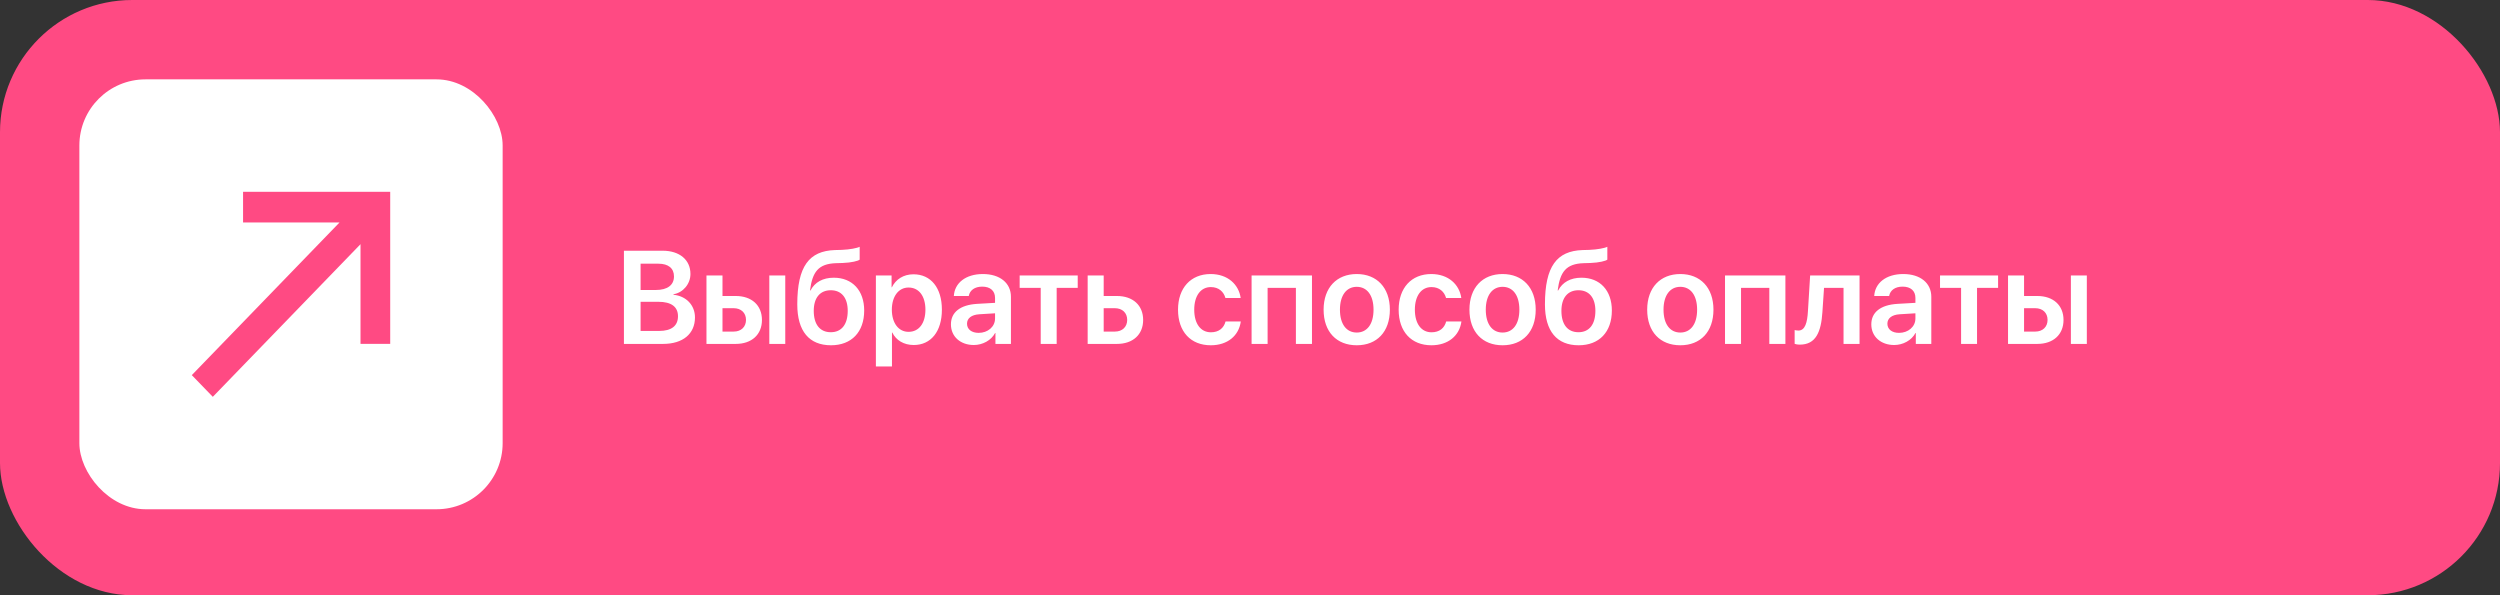
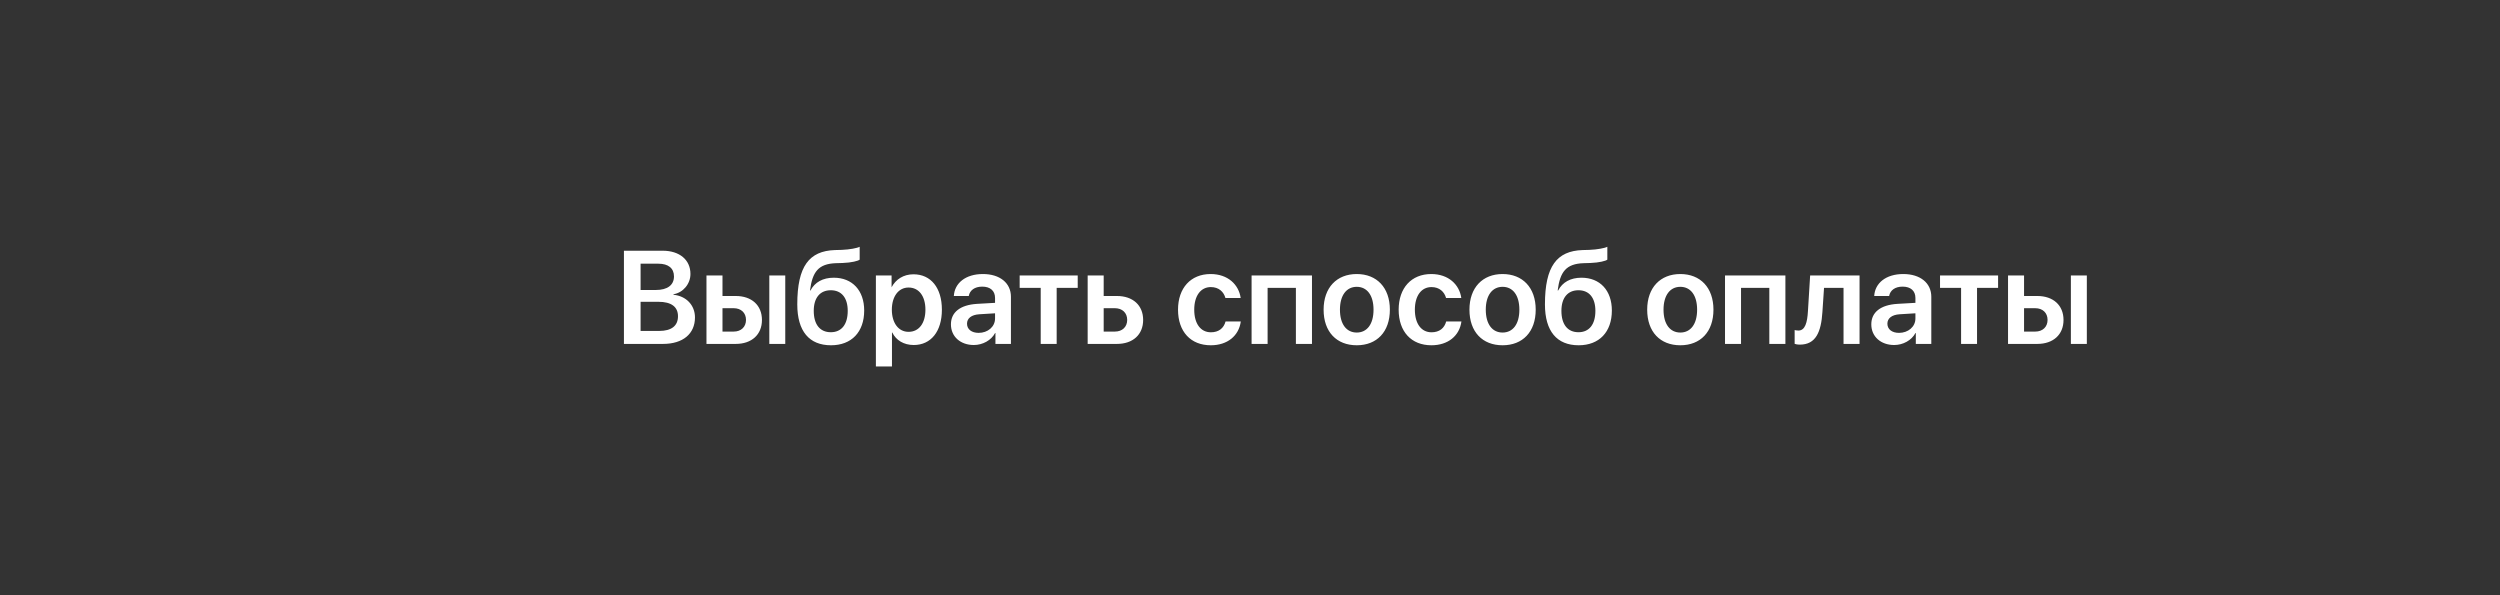
<svg xmlns="http://www.w3.org/2000/svg" width="378" height="90" viewBox="0 0 378 90" fill="none">
  <rect x="0" y="0" width="378" height="90" fill="#333333" stroke="none" />
-   <rect width="378" height="90" rx="20" fill="#FF4A83" />
-   <path d="M100.246 52H94.338V37.908H100.188C102.746 37.908 104.396 39.285 104.396 41.424C104.396 42.938 103.273 44.256 101.828 44.49V44.568C103.742 44.754 105.08 46.131 105.08 47.996C105.08 50.477 103.254 52 100.246 52ZM96.857 39.871V43.846H99.162C100.92 43.846 101.906 43.103 101.906 41.795C101.906 40.565 101.057 39.871 99.553 39.871H96.857ZM96.857 50.037H99.67C101.525 50.037 102.512 49.266 102.512 47.82C102.512 46.385 101.496 45.633 99.562 45.633H96.857V50.037ZM116.32 52V41.648H118.732V52H116.32ZM110.93 46.6H109.24V50.135H110.93C112.062 50.135 112.795 49.422 112.795 48.367C112.795 47.303 112.053 46.6 110.93 46.6ZM106.818 52V41.648H109.24V44.754H111.242C113.654 44.754 115.207 46.16 115.207 48.377C115.207 50.594 113.654 52 111.242 52H106.818ZM125.646 52.205C122.365 52.205 120.549 50.096 120.549 46.023C120.549 40.242 122.355 37.947 126.223 37.81L127.268 37.781C128.469 37.732 129.602 37.518 129.982 37.312V39.256C129.768 39.451 128.752 39.715 127.414 39.764L126.408 39.793C123.732 39.881 122.834 41.111 122.473 43.914H122.551C123.195 42.674 124.416 41.99 126.066 41.99C128.869 41.99 130.666 43.914 130.666 46.951C130.666 50.203 128.752 52.205 125.646 52.205ZM125.617 50.232C127.229 50.232 128.176 49.07 128.176 47C128.176 45.018 127.229 43.885 125.617 43.885C123.996 43.885 123.039 45.018 123.039 47C123.039 49.07 123.986 50.232 125.617 50.232ZM138.117 41.473C140.744 41.473 142.414 43.514 142.414 46.824C142.414 50.125 140.754 52.166 138.156 52.166C136.652 52.166 135.48 51.443 134.914 50.281H134.865V55.408H132.434V41.648H134.807V43.435H134.855C135.441 42.234 136.613 41.473 138.117 41.473ZM137.375 50.174C138.947 50.174 139.924 48.875 139.924 46.824C139.924 44.783 138.947 43.475 137.375 43.475C135.861 43.475 134.855 44.812 134.846 46.824C134.855 48.855 135.861 50.174 137.375 50.174ZM147.971 50.33C149.348 50.33 150.451 49.412 150.451 48.162V47.371L148.059 47.518C146.887 47.596 146.213 48.123 146.213 48.943C146.213 49.793 146.916 50.33 147.971 50.33ZM147.238 52.166C145.236 52.166 143.781 50.906 143.781 49.041C143.781 47.205 145.197 46.102 147.717 45.945L150.451 45.789V45.047C150.451 43.963 149.719 43.338 148.518 43.338C147.365 43.338 146.633 43.895 146.477 44.754H144.221C144.328 42.82 145.979 41.434 148.615 41.434C151.184 41.434 152.854 42.791 152.854 44.871V52H150.51V50.35H150.461C149.865 51.473 148.566 52.166 147.238 52.166ZM162.951 41.648V43.523H159.768V52H157.355V43.523H154.172V41.648H162.951ZM168.566 46.6H166.877V50.135H168.566C169.699 50.135 170.432 49.422 170.432 48.367C170.432 47.303 169.689 46.6 168.566 46.6ZM164.455 52V41.648H166.877V44.754H168.879C171.291 44.754 172.844 46.16 172.844 48.377C172.844 50.594 171.291 52 168.879 52H164.455ZM187.59 45.057H185.285C185.031 44.129 184.289 43.406 183.078 43.406C181.545 43.406 180.568 44.725 180.568 46.824C180.568 48.963 181.555 50.242 183.088 50.242C184.26 50.242 185.031 49.637 185.305 48.602H187.609C187.316 50.77 185.598 52.205 183.068 52.205C180.041 52.205 178.117 50.154 178.117 46.824C178.117 43.543 180.041 41.434 183.049 41.434C185.656 41.434 187.307 43.035 187.59 45.057ZM195.939 52V43.523H191.662V52H189.24V41.648H198.371V52H195.939ZM205.139 52.205C202.102 52.205 200.129 50.184 200.129 46.824C200.129 43.484 202.121 41.434 205.139 41.434C208.156 41.434 210.148 43.475 210.148 46.824C210.148 50.184 208.176 52.205 205.139 52.205ZM205.139 50.281C206.682 50.281 207.678 49.031 207.678 46.824C207.678 44.627 206.682 43.367 205.139 43.367C203.605 43.367 202.6 44.627 202.6 46.824C202.6 49.031 203.596 50.281 205.139 50.281ZM220.949 45.057H218.645C218.391 44.129 217.648 43.406 216.438 43.406C214.904 43.406 213.928 44.725 213.928 46.824C213.928 48.963 214.914 50.242 216.447 50.242C217.619 50.242 218.391 49.637 218.664 48.602H220.969C220.676 50.77 218.957 52.205 216.428 52.205C213.4 52.205 211.477 50.154 211.477 46.824C211.477 43.543 213.4 41.434 216.408 41.434C219.016 41.434 220.666 43.035 220.949 45.057ZM227.189 52.205C224.152 52.205 222.18 50.184 222.18 46.824C222.18 43.484 224.172 41.434 227.189 41.434C230.207 41.434 232.199 43.475 232.199 46.824C232.199 50.184 230.227 52.205 227.189 52.205ZM227.189 50.281C228.732 50.281 229.729 49.031 229.729 46.824C229.729 44.627 228.732 43.367 227.189 43.367C225.656 43.367 224.65 44.627 224.65 46.824C224.65 49.031 225.646 50.281 227.189 50.281ZM238.693 52.205C235.412 52.205 233.596 50.096 233.596 46.023C233.596 40.242 235.402 37.947 239.27 37.81L240.314 37.781C241.516 37.732 242.648 37.518 243.029 37.312V39.256C242.814 39.451 241.799 39.715 240.461 39.764L239.455 39.793C236.779 39.881 235.881 41.111 235.52 43.914H235.598C236.242 42.674 237.463 41.99 239.113 41.99C241.916 41.99 243.713 43.914 243.713 46.951C243.713 50.203 241.799 52.205 238.693 52.205ZM238.664 50.232C240.275 50.232 241.223 49.07 241.223 47C241.223 45.018 240.275 43.885 238.664 43.885C237.043 43.885 236.086 45.018 236.086 47C236.086 49.07 237.033 50.232 238.664 50.232ZM254.064 52.205C251.027 52.205 249.055 50.184 249.055 46.824C249.055 43.484 251.047 41.434 254.064 41.434C257.082 41.434 259.074 43.475 259.074 46.824C259.074 50.184 257.102 52.205 254.064 52.205ZM254.064 50.281C255.607 50.281 256.604 49.031 256.604 46.824C256.604 44.627 255.607 43.367 254.064 43.367C252.531 43.367 251.525 44.627 251.525 46.824C251.525 49.031 252.521 50.281 254.064 50.281ZM267.521 52V43.523H263.244V52H260.822V41.648H269.953V52H267.521ZM275.549 47.176C275.354 50.174 274.572 52.107 272.141 52.107C271.76 52.107 271.477 52.039 271.35 51.99V49.9C271.447 49.93 271.652 49.978 271.926 49.978C272.932 49.978 273.264 48.768 273.361 47.049L273.693 41.648H281.164V52H278.742V43.523H275.793L275.549 47.176ZM287.131 50.33C288.508 50.33 289.611 49.412 289.611 48.162V47.371L287.219 47.518C286.047 47.596 285.373 48.123 285.373 48.943C285.373 49.793 286.076 50.33 287.131 50.33ZM286.398 52.166C284.396 52.166 282.941 50.906 282.941 49.041C282.941 47.205 284.357 46.102 286.877 45.945L289.611 45.789V45.047C289.611 43.963 288.879 43.338 287.678 43.338C286.525 43.338 285.793 43.895 285.637 44.754H283.381C283.488 42.82 285.139 41.434 287.775 41.434C290.344 41.434 292.014 42.791 292.014 44.871V52H289.67V50.35H289.621C289.025 51.473 287.727 52.166 286.398 52.166ZM302.111 41.648V43.523H298.928V52H296.516V43.523H293.332V41.648H302.111ZM313.117 52V41.648H315.529V52H313.117ZM307.727 46.6H306.037V50.135H307.727C308.859 50.135 309.592 49.422 309.592 48.367C309.592 47.303 308.85 46.6 307.727 46.6ZM303.615 52V41.648H306.037V44.754H308.039C310.451 44.754 312.004 46.16 312.004 48.377C312.004 50.594 310.451 52 308.039 52H303.615Z" fill="white" />
-   <rect x="12" y="12" width="64" height="65" rx="10" fill="white" />
+   <path d="M100.246 52H94.338V37.908H100.188C102.746 37.908 104.396 39.285 104.396 41.424C104.396 42.938 103.273 44.256 101.828 44.49V44.568C103.742 44.754 105.08 46.131 105.08 47.996C105.08 50.477 103.254 52 100.246 52ZM96.857 39.871V43.846H99.162C100.92 43.846 101.906 43.103 101.906 41.795C101.906 40.565 101.057 39.871 99.553 39.871H96.857ZM96.857 50.037H99.67C101.525 50.037 102.512 49.266 102.512 47.82C102.512 46.385 101.496 45.633 99.562 45.633H96.857V50.037ZM116.32 52V41.648H118.732V52H116.32ZM110.93 46.6H109.24V50.135H110.93C112.062 50.135 112.795 49.422 112.795 48.367C112.795 47.303 112.053 46.6 110.93 46.6ZM106.818 52V41.648H109.24V44.754H111.242C113.654 44.754 115.207 46.16 115.207 48.377C115.207 50.594 113.654 52 111.242 52H106.818ZM125.646 52.205C122.365 52.205 120.549 50.096 120.549 46.023C120.549 40.242 122.355 37.947 126.223 37.81L127.268 37.781C128.469 37.732 129.602 37.518 129.982 37.312V39.256C129.768 39.451 128.752 39.715 127.414 39.764L126.408 39.793C123.732 39.881 122.834 41.111 122.473 43.914H122.551C123.195 42.674 124.416 41.99 126.066 41.99C128.869 41.99 130.666 43.914 130.666 46.951C130.666 50.203 128.752 52.205 125.646 52.205ZM125.617 50.232C127.229 50.232 128.176 49.07 128.176 47C128.176 45.018 127.229 43.885 125.617 43.885C123.996 43.885 123.039 45.018 123.039 47C123.039 49.07 123.986 50.232 125.617 50.232ZM138.117 41.473C140.744 41.473 142.414 43.514 142.414 46.824C142.414 50.125 140.754 52.166 138.156 52.166C136.652 52.166 135.48 51.443 134.914 50.281H134.865V55.408H132.434V41.648H134.807V43.435C135.441 42.234 136.613 41.473 138.117 41.473ZM137.375 50.174C138.947 50.174 139.924 48.875 139.924 46.824C139.924 44.783 138.947 43.475 137.375 43.475C135.861 43.475 134.855 44.812 134.846 46.824C134.855 48.855 135.861 50.174 137.375 50.174ZM147.971 50.33C149.348 50.33 150.451 49.412 150.451 48.162V47.371L148.059 47.518C146.887 47.596 146.213 48.123 146.213 48.943C146.213 49.793 146.916 50.33 147.971 50.33ZM147.238 52.166C145.236 52.166 143.781 50.906 143.781 49.041C143.781 47.205 145.197 46.102 147.717 45.945L150.451 45.789V45.047C150.451 43.963 149.719 43.338 148.518 43.338C147.365 43.338 146.633 43.895 146.477 44.754H144.221C144.328 42.82 145.979 41.434 148.615 41.434C151.184 41.434 152.854 42.791 152.854 44.871V52H150.51V50.35H150.461C149.865 51.473 148.566 52.166 147.238 52.166ZM162.951 41.648V43.523H159.768V52H157.355V43.523H154.172V41.648H162.951ZM168.566 46.6H166.877V50.135H168.566C169.699 50.135 170.432 49.422 170.432 48.367C170.432 47.303 169.689 46.6 168.566 46.6ZM164.455 52V41.648H166.877V44.754H168.879C171.291 44.754 172.844 46.16 172.844 48.377C172.844 50.594 171.291 52 168.879 52H164.455ZM187.59 45.057H185.285C185.031 44.129 184.289 43.406 183.078 43.406C181.545 43.406 180.568 44.725 180.568 46.824C180.568 48.963 181.555 50.242 183.088 50.242C184.26 50.242 185.031 49.637 185.305 48.602H187.609C187.316 50.77 185.598 52.205 183.068 52.205C180.041 52.205 178.117 50.154 178.117 46.824C178.117 43.543 180.041 41.434 183.049 41.434C185.656 41.434 187.307 43.035 187.59 45.057ZM195.939 52V43.523H191.662V52H189.24V41.648H198.371V52H195.939ZM205.139 52.205C202.102 52.205 200.129 50.184 200.129 46.824C200.129 43.484 202.121 41.434 205.139 41.434C208.156 41.434 210.148 43.475 210.148 46.824C210.148 50.184 208.176 52.205 205.139 52.205ZM205.139 50.281C206.682 50.281 207.678 49.031 207.678 46.824C207.678 44.627 206.682 43.367 205.139 43.367C203.605 43.367 202.6 44.627 202.6 46.824C202.6 49.031 203.596 50.281 205.139 50.281ZM220.949 45.057H218.645C218.391 44.129 217.648 43.406 216.438 43.406C214.904 43.406 213.928 44.725 213.928 46.824C213.928 48.963 214.914 50.242 216.447 50.242C217.619 50.242 218.391 49.637 218.664 48.602H220.969C220.676 50.77 218.957 52.205 216.428 52.205C213.4 52.205 211.477 50.154 211.477 46.824C211.477 43.543 213.4 41.434 216.408 41.434C219.016 41.434 220.666 43.035 220.949 45.057ZM227.189 52.205C224.152 52.205 222.18 50.184 222.18 46.824C222.18 43.484 224.172 41.434 227.189 41.434C230.207 41.434 232.199 43.475 232.199 46.824C232.199 50.184 230.227 52.205 227.189 52.205ZM227.189 50.281C228.732 50.281 229.729 49.031 229.729 46.824C229.729 44.627 228.732 43.367 227.189 43.367C225.656 43.367 224.65 44.627 224.65 46.824C224.65 49.031 225.646 50.281 227.189 50.281ZM238.693 52.205C235.412 52.205 233.596 50.096 233.596 46.023C233.596 40.242 235.402 37.947 239.27 37.81L240.314 37.781C241.516 37.732 242.648 37.518 243.029 37.312V39.256C242.814 39.451 241.799 39.715 240.461 39.764L239.455 39.793C236.779 39.881 235.881 41.111 235.52 43.914H235.598C236.242 42.674 237.463 41.99 239.113 41.99C241.916 41.99 243.713 43.914 243.713 46.951C243.713 50.203 241.799 52.205 238.693 52.205ZM238.664 50.232C240.275 50.232 241.223 49.07 241.223 47C241.223 45.018 240.275 43.885 238.664 43.885C237.043 43.885 236.086 45.018 236.086 47C236.086 49.07 237.033 50.232 238.664 50.232ZM254.064 52.205C251.027 52.205 249.055 50.184 249.055 46.824C249.055 43.484 251.047 41.434 254.064 41.434C257.082 41.434 259.074 43.475 259.074 46.824C259.074 50.184 257.102 52.205 254.064 52.205ZM254.064 50.281C255.607 50.281 256.604 49.031 256.604 46.824C256.604 44.627 255.607 43.367 254.064 43.367C252.531 43.367 251.525 44.627 251.525 46.824C251.525 49.031 252.521 50.281 254.064 50.281ZM267.521 52V43.523H263.244V52H260.822V41.648H269.953V52H267.521ZM275.549 47.176C275.354 50.174 274.572 52.107 272.141 52.107C271.76 52.107 271.477 52.039 271.35 51.99V49.9C271.447 49.93 271.652 49.978 271.926 49.978C272.932 49.978 273.264 48.768 273.361 47.049L273.693 41.648H281.164V52H278.742V43.523H275.793L275.549 47.176ZM287.131 50.33C288.508 50.33 289.611 49.412 289.611 48.162V47.371L287.219 47.518C286.047 47.596 285.373 48.123 285.373 48.943C285.373 49.793 286.076 50.33 287.131 50.33ZM286.398 52.166C284.396 52.166 282.941 50.906 282.941 49.041C282.941 47.205 284.357 46.102 286.877 45.945L289.611 45.789V45.047C289.611 43.963 288.879 43.338 287.678 43.338C286.525 43.338 285.793 43.895 285.637 44.754H283.381C283.488 42.82 285.139 41.434 287.775 41.434C290.344 41.434 292.014 42.791 292.014 44.871V52H289.67V50.35H289.621C289.025 51.473 287.727 52.166 286.398 52.166ZM302.111 41.648V43.523H298.928V52H296.516V43.523H293.332V41.648H302.111ZM313.117 52V41.648H315.529V52H313.117ZM307.727 46.6H306.037V50.135H307.727C308.859 50.135 309.592 49.422 309.592 48.367C309.592 47.303 308.85 46.6 307.727 46.6ZM303.615 52V41.648H306.037V44.754H308.039C310.451 44.754 312.004 46.16 312.004 48.377C312.004 50.594 310.451 52 308.039 52H303.615Z" fill="white" />
  <g clip-path="url(#clip0_49_183)">
-     <path d="M29 56.718L51.334 33.641H36.751V29H59V51.991H54.509V36.922L32.176 60L29 56.718Z" fill="#FF4A83" />
-   </g>
+     </g>
  <defs>
    <clipPath id="clip0_49_183">
-       <rect width="30" height="31" fill="white" transform="translate(29 29)" />
-     </clipPath>
+       </clipPath>
  </defs>
</svg>